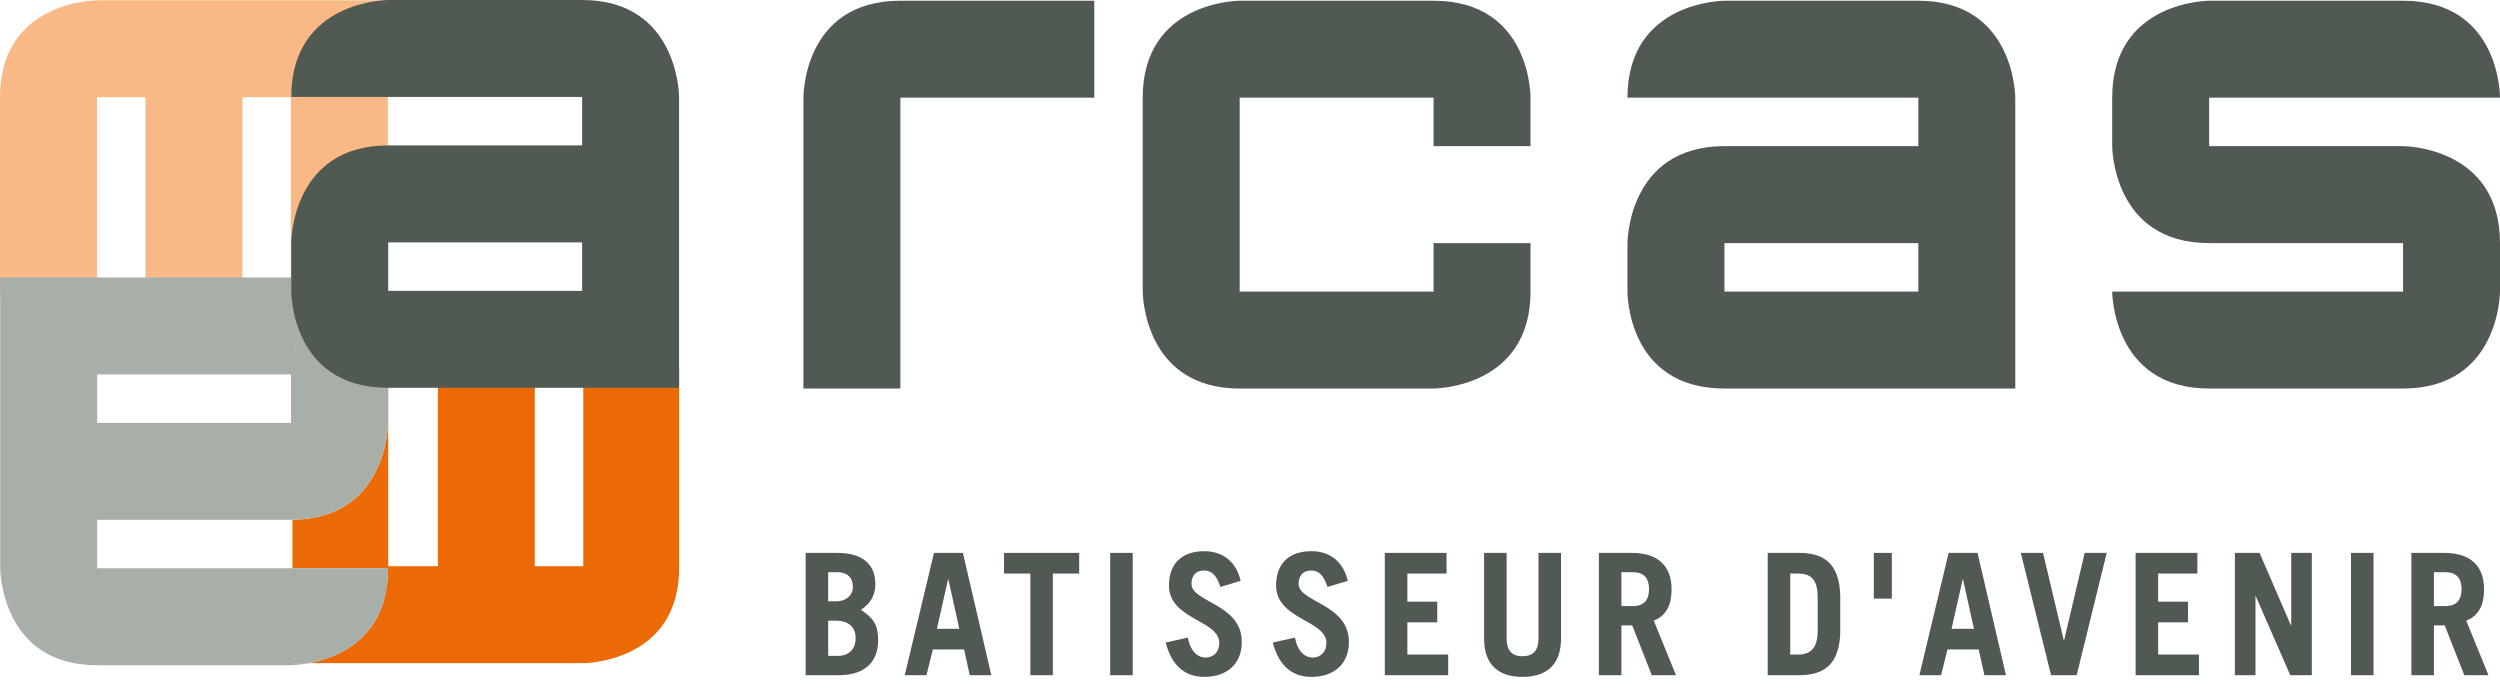
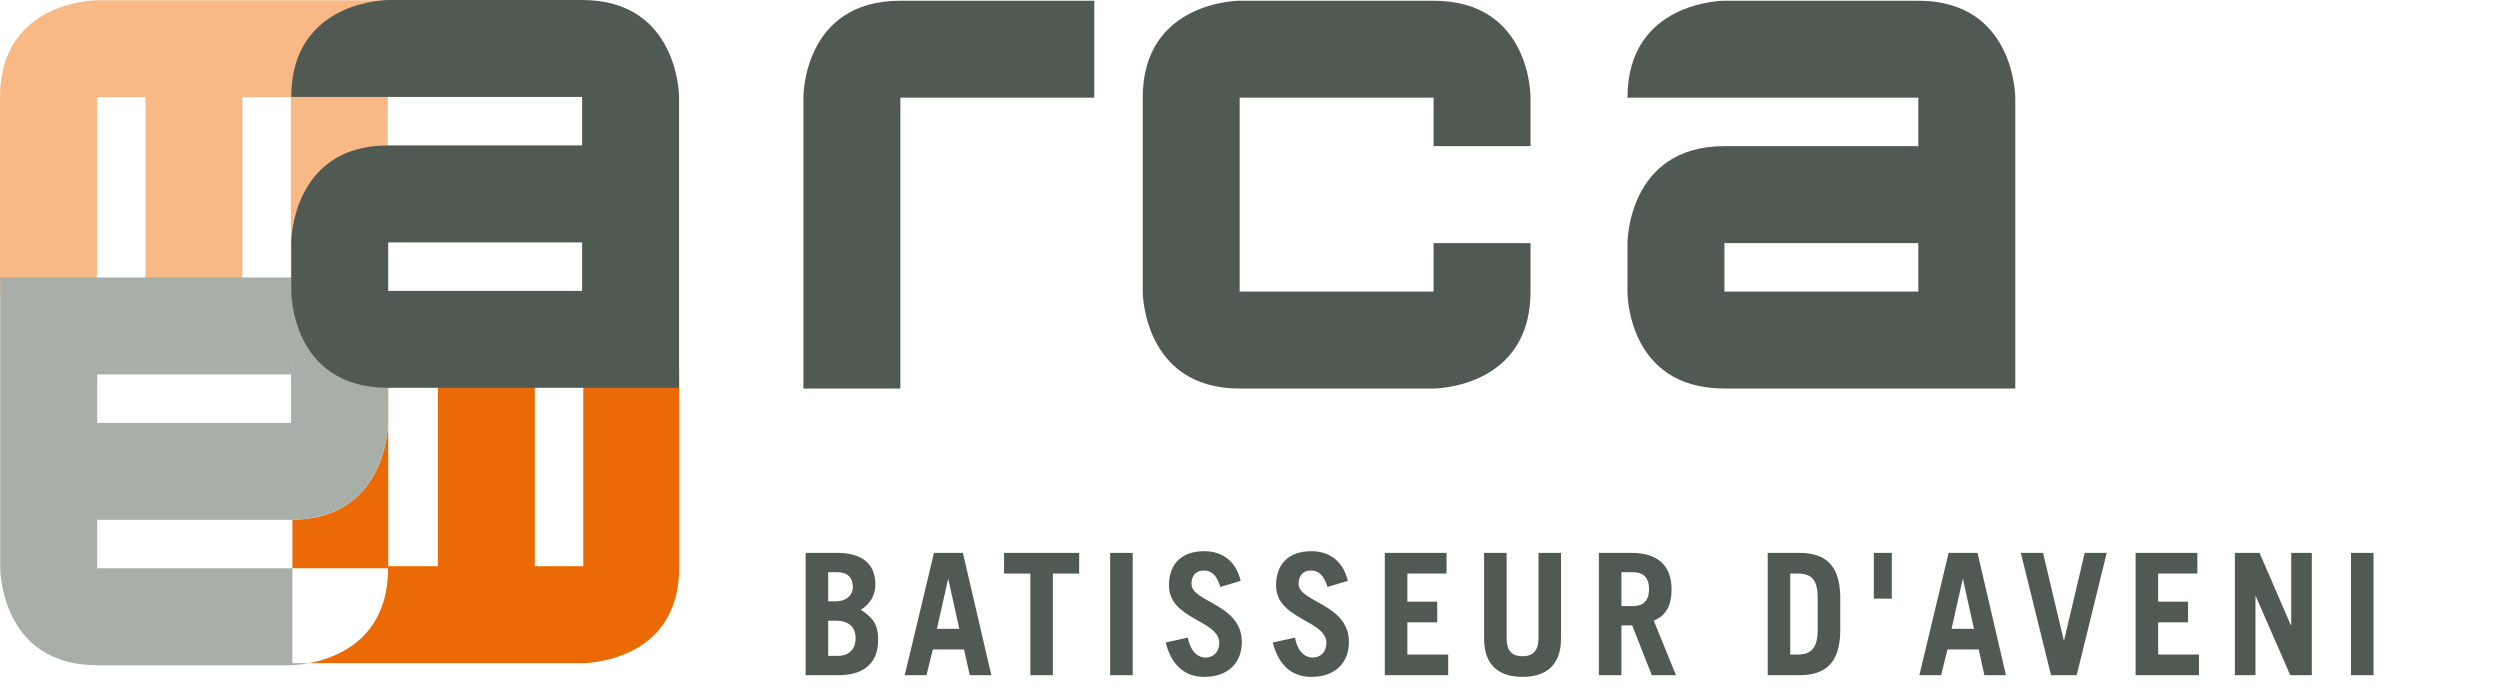
<svg xmlns="http://www.w3.org/2000/svg" width="148px" height="41px" viewBox="0 0 148 41">
  <title>arcas-logo</title>
  <g id="Page-1" stroke="none" stroke-width="1" fill="none" fill-rule="evenodd">
    <g id="HOME2" transform="translate(-76, -54)">
      <g id="arcas-logo" transform="translate(76, 54)">
        <g id="Group" transform="translate(47.694, 32.63)" fill="#515A52" fill-rule="nonzero">
          <path d="M-1.379733e-14,0.101 L1.876,0.101 C3.307,0.101 4.129,0.723 4.129,1.966 C4.129,2.598 3.829,3.119 3.269,3.47 C4.003,3.952 4.293,4.353 4.293,5.256 C4.293,6.69 3.365,7.342 1.954,7.342 L-1.379733e-14,7.342 L-1.379733e-14,0.101 L-1.379733e-14,0.101 Z M1.335,2.969 L1.798,2.969 C2.398,2.969 2.795,2.608 2.795,2.117 C2.795,1.585 2.495,1.244 1.867,1.244 L1.335,1.244 L1.335,2.969 L1.335,2.969 Z M1.335,6.198 L1.895,6.198 C2.592,6.198 2.959,5.778 2.959,5.146 C2.959,4.453 2.495,4.113 1.798,4.113 L1.335,4.113 L1.335,6.198 L1.335,6.198 Z" id="Shape" />
          <path d="M5.867,7.342 L7.598,0.101 L9.31,0.101 L10.993,7.342 L9.716,7.342 L9.378,5.817 L7.531,5.817 L7.153,7.342 L5.867,7.342 Z M7.772,4.594 L9.097,4.594 L8.449,1.665 L8.43,1.665 L7.772,4.594 Z" id="Shape" />
          <polygon id="Path" points="16.193 0.101 16.193 1.325 14.636 1.325 14.636 7.342 13.302 7.342 13.302 1.325 11.745 1.325 11.745 0.101" />
          <polygon id="Path" points="18.028 7.342 18.028 0.101 19.363 0.101 19.363 7.342" />
          <path d="M24.554,2.117 C24.332,1.435 24.042,1.144 23.577,1.144 C23.104,1.144 22.843,1.445 22.843,1.936 C22.843,3.029 25.821,3.11 25.821,5.376 C25.821,6.62 24.999,7.442 23.597,7.442 C22.514,7.442 21.673,6.83 21.315,5.406 L22.63,5.115 C22.784,5.988 23.268,6.299 23.665,6.299 C24.129,6.299 24.487,5.978 24.487,5.436 C24.487,4.072 21.508,4.052 21.508,2.026 C21.508,0.783 22.224,0 23.606,0 C24.796,0 25.521,0.733 25.753,1.756 L24.554,2.117 Z" id="Path" />
          <path d="M30.896,2.117 C30.673,1.435 30.383,1.144 29.919,1.144 C29.445,1.144 29.184,1.445 29.184,1.936 C29.184,3.029 32.162,3.11 32.162,5.376 C32.162,6.62 31.341,7.442 29.938,7.442 C28.855,7.442 28.014,6.83 27.656,5.406 L28.971,5.115 C29.126,5.988 29.609,6.299 30.006,6.299 C30.47,6.299 30.828,5.978 30.828,5.436 C30.828,4.072 27.849,4.052 27.849,2.026 C27.849,0.783 28.565,0 29.948,0 C31.137,0 31.863,0.733 32.095,1.756 L30.896,2.117 Z" id="Path" />
          <path d="M34.287,7.342 L34.287,0.101 L37.942,0.101 L37.942,1.325 L35.622,1.325 L35.622,2.989 L37.391,2.989 L37.391,4.213 L35.622,4.213 L35.622,6.118 L38.039,6.118 L38.039,7.342 C38.039,7.342 34.287,7.342 34.287,7.342 Z" id="Path" />
          <path d="M41.498,0.101 L41.498,5.165 C41.498,5.858 41.789,6.218 42.437,6.218 C43.084,6.218 43.385,5.858 43.385,5.165 L43.385,0.101 L44.719,0.101 L44.719,5.176 C44.719,6.77 43.81,7.442 42.437,7.442 C41.063,7.442 40.164,6.77 40.164,5.176 L40.164,0.101 L41.498,0.101 Z" id="Path" />
          <path d="M50.093,7.342 L48.932,4.393 L48.294,4.393 L48.294,7.342 L46.96,7.342 L46.96,0.101 L48.894,0.101 C50.499,0.101 51.263,0.903 51.263,2.267 C51.263,3.169 50.953,3.822 50.209,4.113 L51.524,7.342 L50.093,7.342 Z M48.294,3.25 L48.981,3.25 C49.571,3.25 49.928,2.949 49.928,2.247 C49.928,1.545 49.571,1.244 48.981,1.244 L48.294,1.244 L48.294,3.25 Z" id="Shape" />
          <path d="M56.955,0.101 L58.812,0.101 C60.339,0.101 61.19,0.783 61.248,2.608 L61.248,4.834 C61.19,6.66 60.339,7.342 58.812,7.342 L56.955,7.342 L56.955,0.101 Z M58.289,6.118 L58.753,6.118 C59.488,6.118 59.914,5.757 59.914,4.674 L59.914,2.769 C59.914,1.746 59.585,1.325 58.753,1.325 L58.289,1.325 L58.289,6.118 Z" id="Shape" />
          <polygon id="Path" points="63.237 0.101 64.301 0.101 64.301 2.809 63.237 2.809" />
          <path d="M65.933,7.342 L67.665,0.101 L69.376,0.101 L71.059,7.342 L69.782,7.342 L69.444,5.817 L67.597,5.817 L67.22,7.342 L65.933,7.342 Z M67.839,4.594 L69.163,4.594 L68.516,1.665 L68.497,1.665 L67.839,4.594 Z" id="Shape" />
          <polygon id="Path" points="71.939 0.101 73.254 0.101 74.482 5.276 74.501 5.276 75.72 0.101 77.025 0.101 75.246 7.342 73.728 7.342" />
          <path d="M78.734,7.342 L78.734,0.101 L82.389,0.101 L82.389,1.325 L80.068,1.325 L80.068,2.989 L81.838,2.989 L81.838,4.213 L80.068,4.213 L80.068,6.118 L82.485,6.118 L82.485,7.342 C82.485,7.342 78.734,7.342 78.734,7.342 Z" id="Path" />
          <polygon id="Path" points="84.611 7.342 84.611 0.101 86.071 0.101 87.928 4.393 87.947 4.393 87.947 0.101 89.166 0.101 89.166 7.342 87.889 7.342 85.849 2.668 85.83 2.668 85.83 7.342" />
          <polygon id="Path" points="91.484 7.342 91.484 0.101 92.818 0.101 92.818 7.342" />
-           <path d="M98.193,7.342 L97.033,4.393 L96.395,4.393 L96.395,7.342 L95.06,7.342 L95.06,0.101 L96.994,0.101 C98.6,0.101 99.363,0.903 99.363,2.267 C99.363,3.169 99.054,3.822 98.309,4.113 L99.624,7.342 L98.193,7.342 Z M96.395,3.25 L97.081,3.25 C97.671,3.25 98.029,2.949 98.029,2.247 C98.029,1.545 97.671,1.244 97.081,1.244 L96.395,1.244 L96.395,3.25 Z" id="Shape" />
        </g>
        <g id="Group" transform="translate(47.562, 0.043)" fill="#515A52" fill-rule="nonzero">
          <path d="M5.74,5.74 L5.74,22.958 L0,22.958 L0,5.74 C0,5.74 -0.057,0 5.74,0 L17.219,0 L17.219,5.74 L5.74,5.74 Z" id="Path" />
          <path d="M37.306,22.958 L25.827,22.958 C20.087,22.958 20.087,17.219 20.087,17.219 L20.087,5.74 C20.087,0 25.827,0 25.827,0 L37.306,0 C43.103,0 43.045,5.74 43.045,5.74 L43.045,8.609 L37.306,8.609 L37.306,5.74 L25.827,5.74 L25.827,17.219 L37.306,17.219 L37.306,14.349 L43.045,14.349 L43.045,17.219 C43.045,22.958 37.306,22.958 37.306,22.958 Z" id="Path" />
          <path d="M54.523,22.958 C48.726,22.958 48.784,17.219 48.784,17.219 L48.784,14.349 C48.784,14.349 48.784,8.609 54.523,8.609 L66.002,8.609 L66.002,5.74 L48.784,5.74 C48.784,0 54.523,0 54.523,0 L66.002,0 C71.742,0 71.742,5.74 71.742,5.74 L71.742,22.958 L54.523,22.958 Z M66.002,14.349 L54.523,14.349 L54.523,17.219 L66.002,17.219 L66.002,14.349 Z" id="Shape" />
-           <path d="M94.699,22.958 L83.22,22.958 C77.48,22.958 77.48,17.219 77.48,17.219 L94.699,17.219 L94.699,14.349 L83.22,14.349 C77.48,14.349 77.48,8.609 77.48,8.609 L77.48,5.74 C77.48,0 83.22,0 83.22,0 L94.699,0 C100.495,0 100.438,5.74 100.438,5.74 L83.22,5.74 L83.22,8.609 L94.699,8.609 C94.699,8.609 100.438,8.609 100.438,14.349 L100.438,17.219 C100.438,17.219 100.438,22.958 94.699,22.958 Z" id="Path" />
        </g>
        <g id="Group" transform="translate(0, 0.017)">
          <rect id="Rectangle" x="14.349" y="5.739" width="2.87" height="11.479" />
          <path d="M5.74,0 C5.74,0 0,0 0,5.739 L0,17.218 C0,17.218 0,22.958 5.74,22.958 L5.74,5.739 L8.609,5.739 L8.609,17.218 C8.609,18.497 8.904,19.478 9.347,20.251 L18.336,20.251 L18.336,22.834 C20.004,22.521 22.958,21.382 22.958,17.218 L22.958,0 C22.958,0 5.74,0 5.74,0 Z M17.219,17.218 L14.349,17.218 L14.349,5.739 L17.219,5.739 L17.219,17.218 Z" id="Shape" fill="#F8B986" fill-rule="nonzero" />
        </g>
        <rect id="Rectangle" x="5.753" y="22.163" width="11.479" height="2.87" />
        <path d="M5.753,30.773 L5.753,33.642 L17.312,33.642 L17.312,30.767 C17.284,30.768 17.26,30.773 17.232,30.773 L5.753,30.773 L5.753,30.773 Z" id="Path" />
        <rect id="Rectangle" x="23.051" y="22.04" width="2.87" height="11.479" />
-         <path d="M21.318,17.949 L21.318,16.566 C20.929,16.675 20.506,16.832 20.086,17.049 C20.576,17.298 20.981,17.606 21.318,17.949 Z" id="Path" fill="#EC6A06" fill-rule="nonzero" />
        <path d="M34.53,16.3 L34.53,33.519 L31.66,33.519 L31.66,22.04 C31.66,20.545 31.267,19.446 30.691,18.629 L30.691,19.274 L22.265,19.274 C22.985,20.715 22.972,22.163 22.972,22.163 L22.972,25.033 C22.972,25.033 22.967,30.711 17.312,30.767 L17.312,33.642 L22.972,33.642 C22.972,37.805 19.96,38.944 18.301,39.258 L34.53,39.258 C34.53,39.258 40.269,39.258 40.206,33.519 L40.206,22.04 C40.206,22.04 40.269,16.3 34.53,16.3 Z M25.921,33.519 L22.983,33.519 L22.983,22.04 L25.921,22.04 L25.921,33.519 Z" id="Shape" fill="#EC6A06" fill-rule="nonzero" />
        <path d="M17.312,33.642 L5.753,33.642 L5.753,30.773 L17.232,30.773 C17.26,30.773 17.284,30.768 17.312,30.767 L17.312,22.04 C17.312,19.204 18.684,17.774 20.086,17.049 C19.341,16.669 18.413,16.424 17.232,16.424 L0.014,16.424 L0.014,33.642 C0.014,33.642 0.014,39.382 5.753,39.382 L17.232,39.382 C17.232,39.382 17.672,39.377 18.301,39.258 L17.312,39.258 C17.312,39.258 17.312,33.642 17.312,33.642 Z M5.753,22.163 L17.232,22.163 L17.232,25.033 L5.753,25.033 L5.753,22.163 Z" id="Shape" fill="#A8AEA8" fill-rule="nonzero" />
-         <path d="M22.265,19.274 C22.035,18.814 21.721,18.36 21.318,17.949 L21.318,19.274 L22.265,19.274 Z" id="Path" fill="#A8AEA8" fill-rule="nonzero" />
-         <path d="M22.972,33.642 L17.28,33.642 L17.28,39.258 L18.301,39.258 C19.96,38.944 22.972,37.805 22.972,33.642 Z" id="Path" fill="#A8AEA8" fill-rule="nonzero" />
        <path d="M17.28,22.04 L17.28,30.767 C22.967,30.711 22.972,25.033 22.972,25.033 L22.972,22.163 C22.972,22.163 22.985,20.715 22.265,19.274 L21.318,19.274 L21.318,17.949 C20.981,17.606 20.576,17.298 20.086,17.049 C18.684,17.774 17.312,19.204 17.28,22.04 Z" id="Path" fill="#A8AEA8" fill-rule="nonzero" />
        <path d="M22.982,22.958 C17.185,22.958 17.243,17.219 17.243,17.219 L17.243,14.349 C17.243,14.349 17.243,8.609 22.982,8.609 L34.462,8.609 L34.462,5.74 L17.243,5.74 C17.243,0 22.982,0 22.982,0 L34.462,0 C40.201,0 40.201,5.74 40.201,5.74 L40.201,22.958 L22.982,22.958 L22.982,22.958 Z M34.462,14.349 L22.982,14.349 L22.982,17.219 L34.462,17.219 L34.462,14.349 Z" id="Shape" fill="#515A52" fill-rule="nonzero" />
      </g>
    </g>
  </g>
</svg>